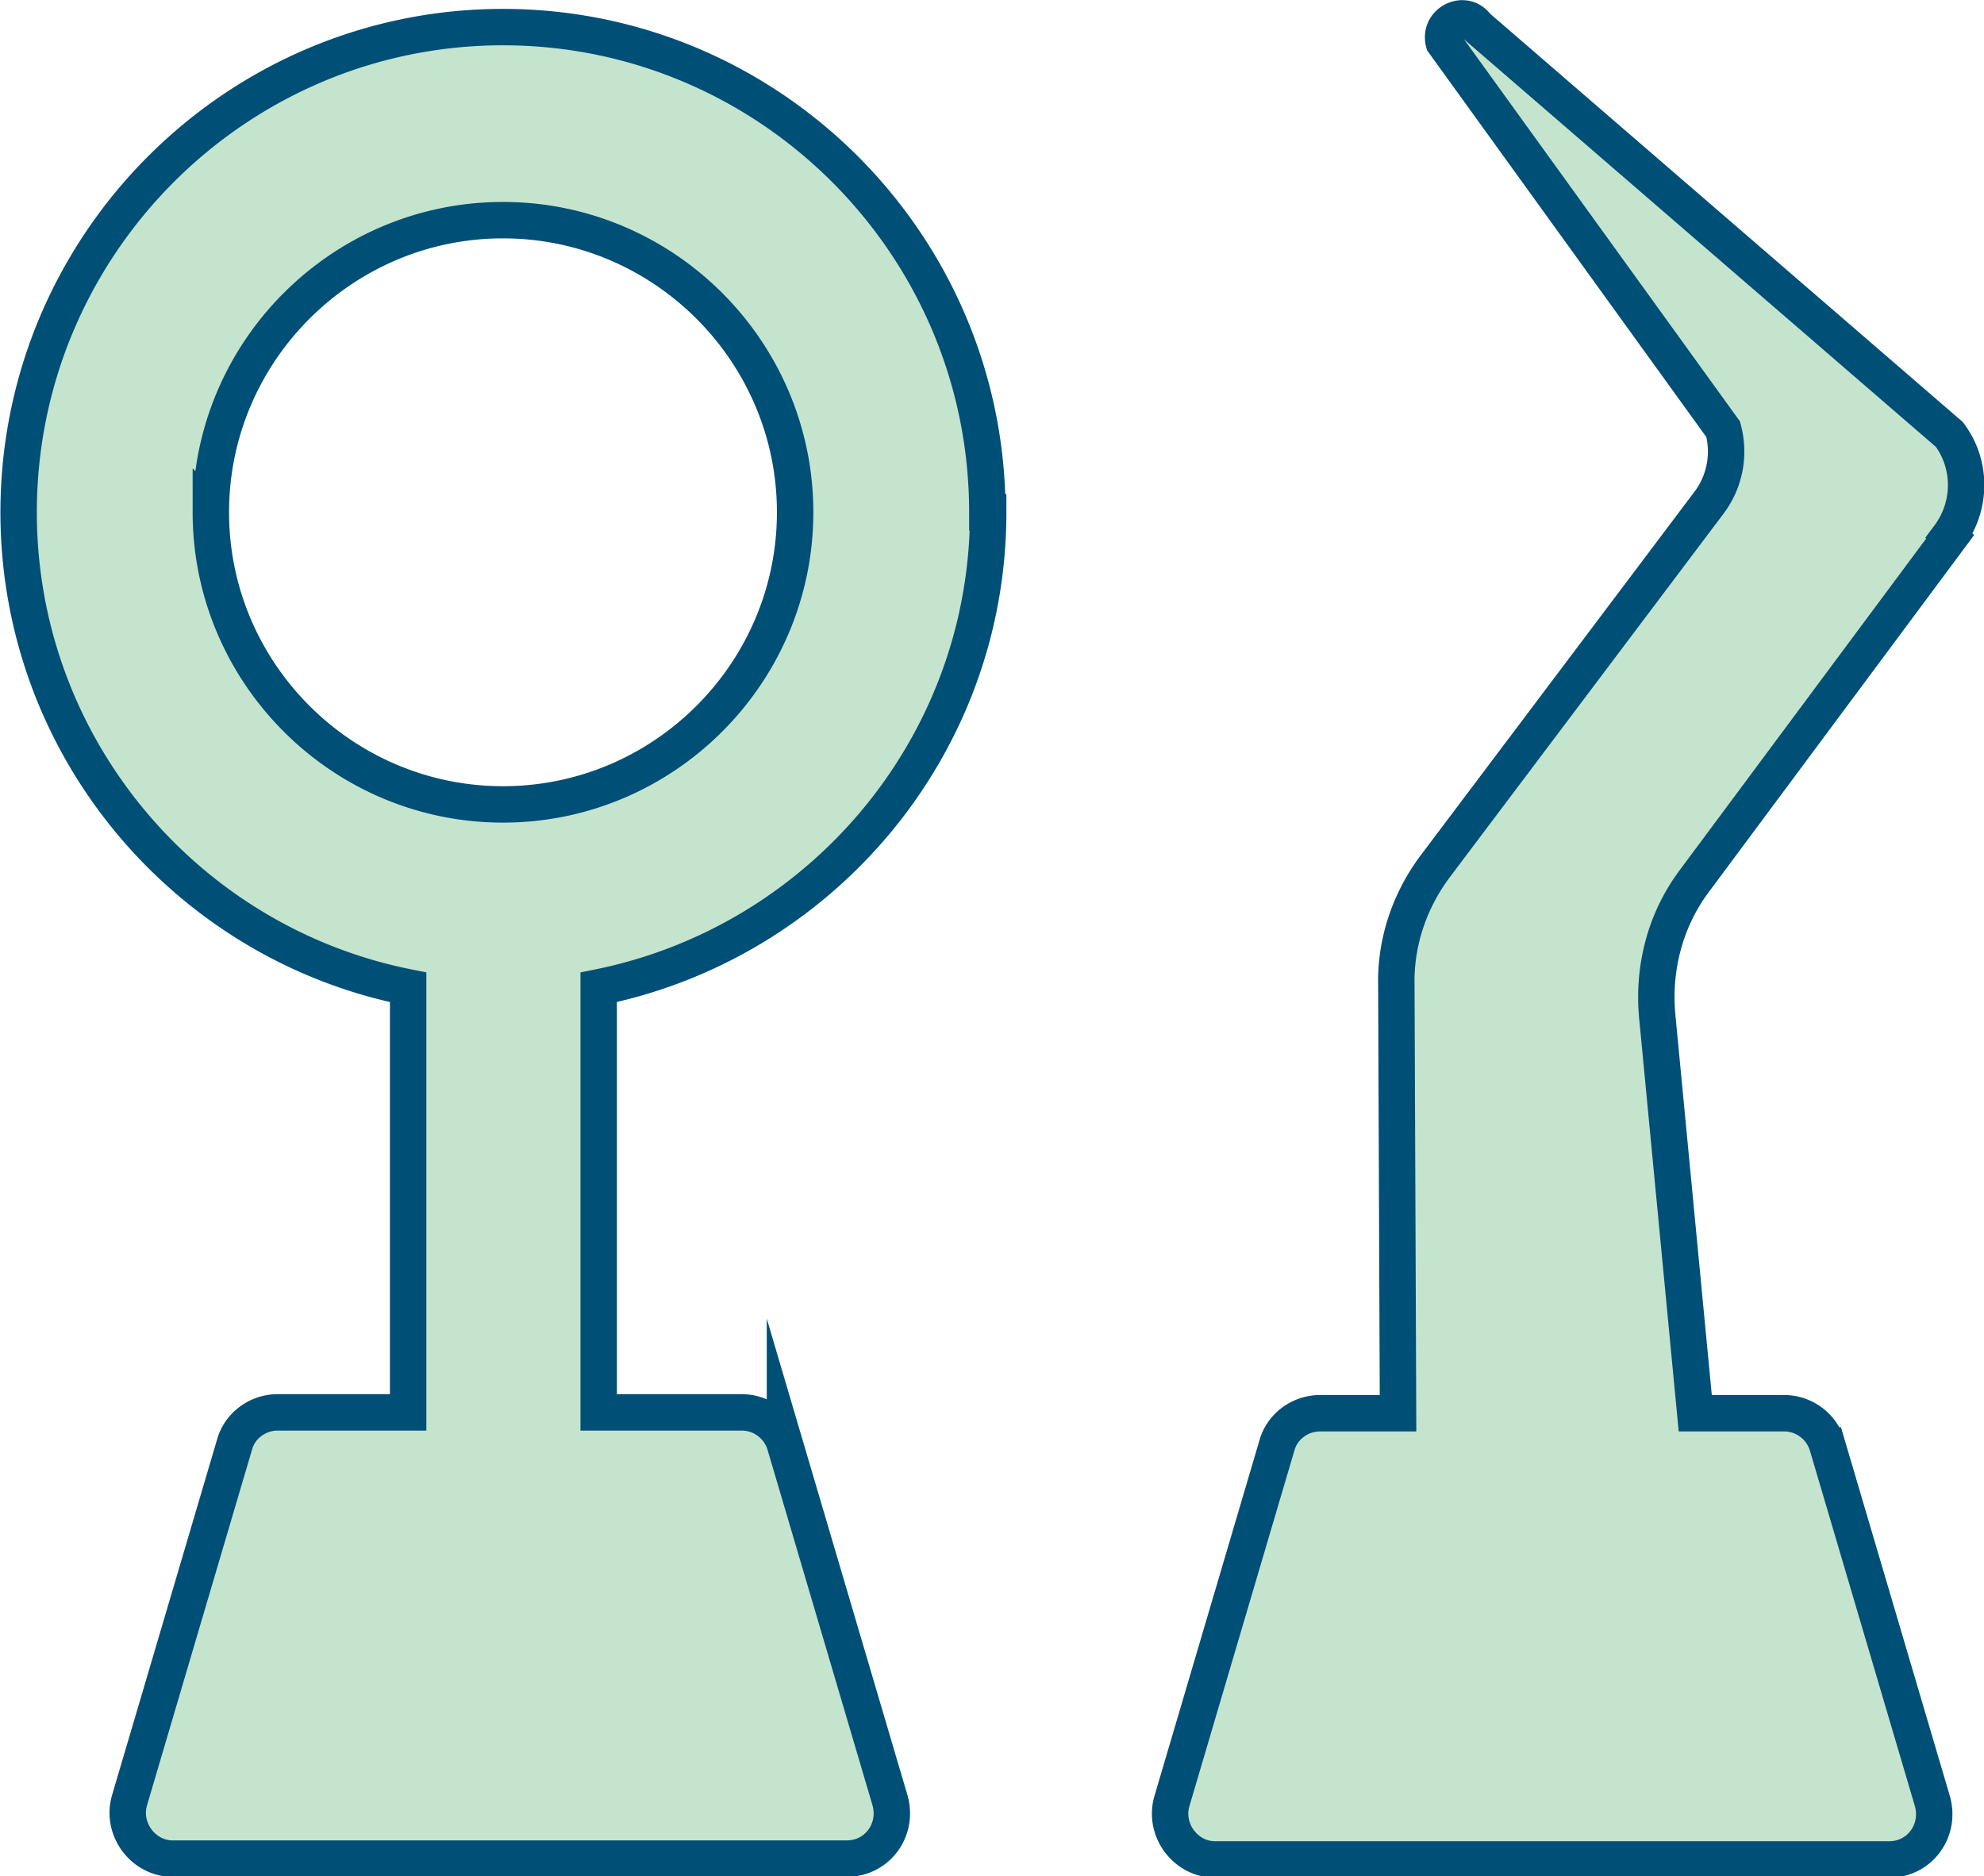
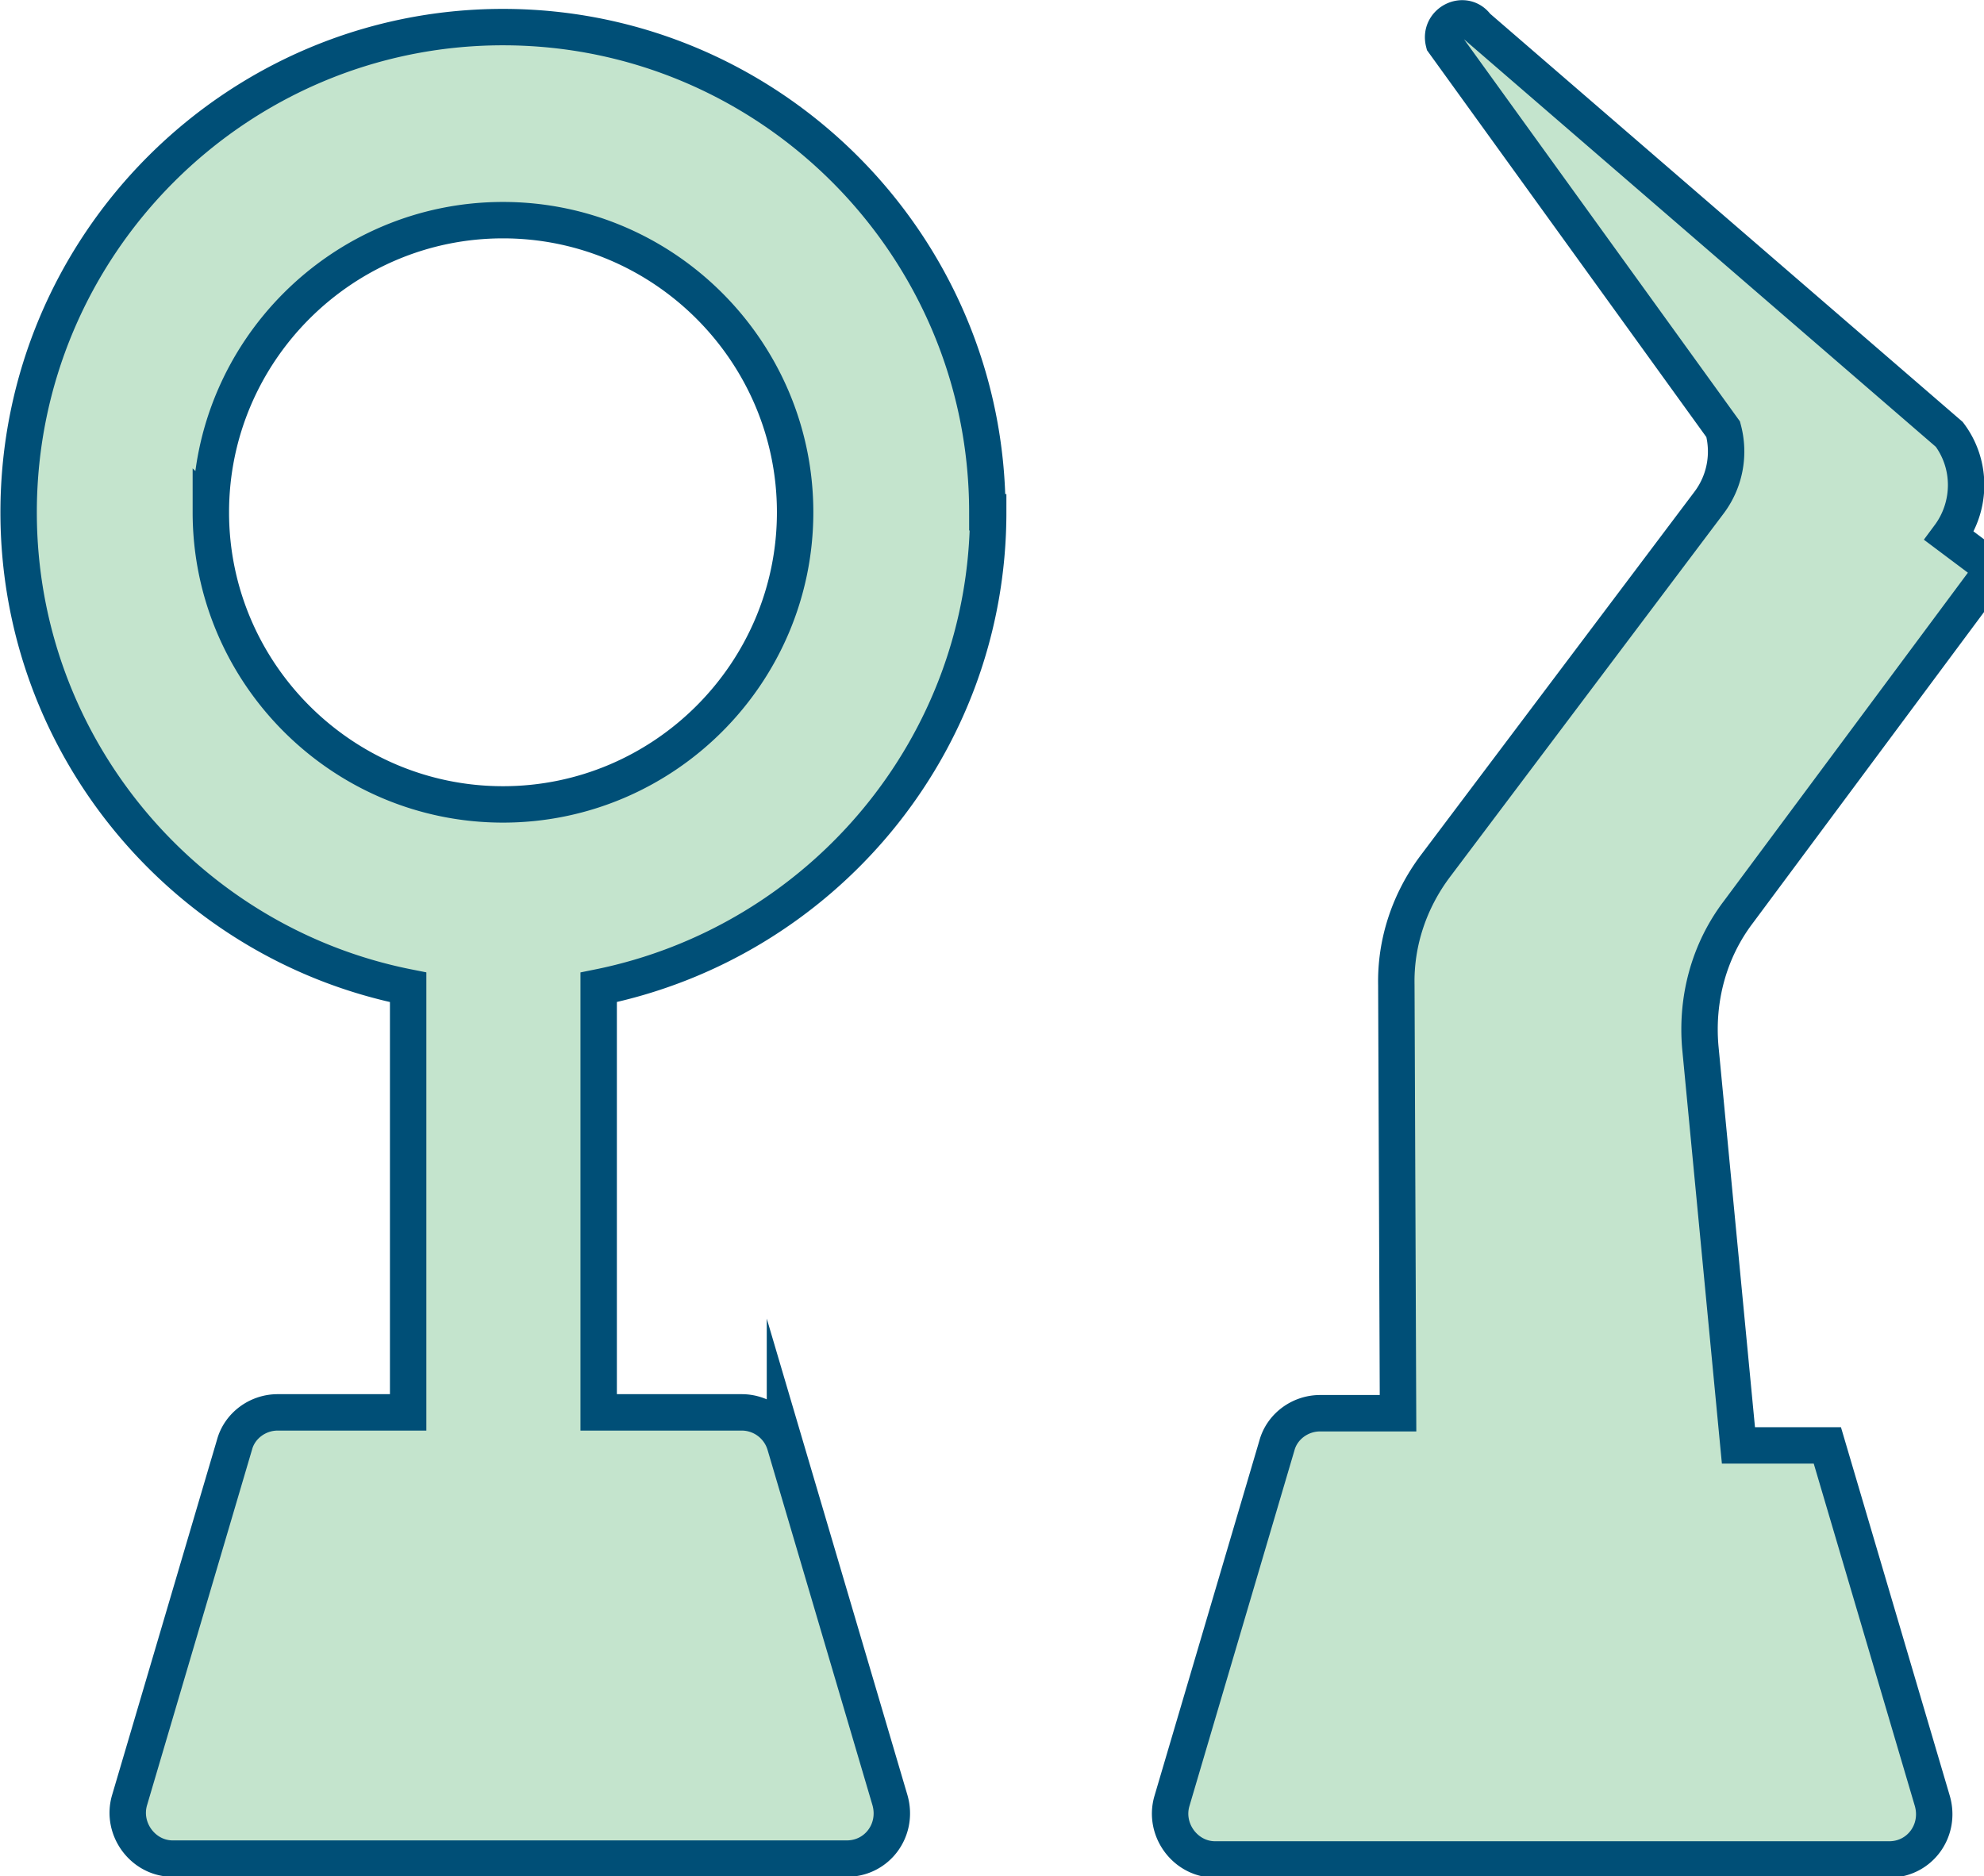
<svg xmlns="http://www.w3.org/2000/svg" viewBox="0 0 23.43 22.16">
-   <path d="M23.02 6.33c.26-.35.27-.84 0-1.2L17.44.31c-.14-.2-.45-.05-.39.19l3.3 4.57c.08.3.02.62-.17.87l-3.23 4.29c-.3.4-.47.89-.46 1.4l.02 5.06h-.92c-.24 0-.45.16-.51.38l-1.24 4.2c-.1.34.16.69.51.69h7.96c.36 0 .61-.34.51-.69l-1.24-4.2a.534.534 0 00-.51-.38h-1.05l-.45-4.7c-.05-.57.1-1.14.45-1.6l3.01-4.05zm-11.36-.28c0-3.16-2.57-5.73-5.72-5.73S.22 2.89.22 6.05c0 2.77 1.98 5.09 4.6 5.61v5.02H3.28c-.24 0-.45.16-.51.38l-1.24 4.2c-.1.34.16.69.51.69H10c.36 0 .61-.34.51-.69l-1.24-4.2a.534.534 0 00-.51-.38H7.07v-5.02c2.62-.53 4.6-2.84 4.6-5.61zm-9.17 0c0-1.9 1.55-3.45 3.45-3.45s3.45 1.55 3.45 3.45S7.84 9.5 5.94 9.5 2.49 7.95 2.49 6.05z" fill="#c4e4cd" stroke="#004f77" stroke-miterlimit="10" stroke-width=".43" />
+   <path d="M23.02 6.33c.26-.35.27-.84 0-1.2L17.44.31c-.14-.2-.45-.05-.39.19l3.3 4.57c.08.3.02.62-.17.87l-3.23 4.29c-.3.4-.47.89-.46 1.4l.02 5.06h-.92c-.24 0-.45.16-.51.38l-1.24 4.2c-.1.34.16.69.51.69h7.96c.36 0 .61-.34.51-.69l-1.24-4.2h-1.05l-.45-4.7c-.05-.57.1-1.14.45-1.6l3.01-4.05zm-11.36-.28c0-3.16-2.57-5.73-5.72-5.73S.22 2.89.22 6.05c0 2.77 1.98 5.09 4.6 5.61v5.02H3.28c-.24 0-.45.16-.51.38l-1.24 4.2c-.1.34.16.69.51.69H10c.36 0 .61-.34.51-.69l-1.24-4.2a.534.534 0 00-.51-.38H7.07v-5.02c2.62-.53 4.6-2.84 4.6-5.61zm-9.17 0c0-1.9 1.55-3.45 3.45-3.45s3.45 1.55 3.45 3.45S7.84 9.5 5.94 9.5 2.49 7.95 2.49 6.05z" fill="#c4e4cd" stroke="#004f77" stroke-miterlimit="10" stroke-width=".43" />
</svg>